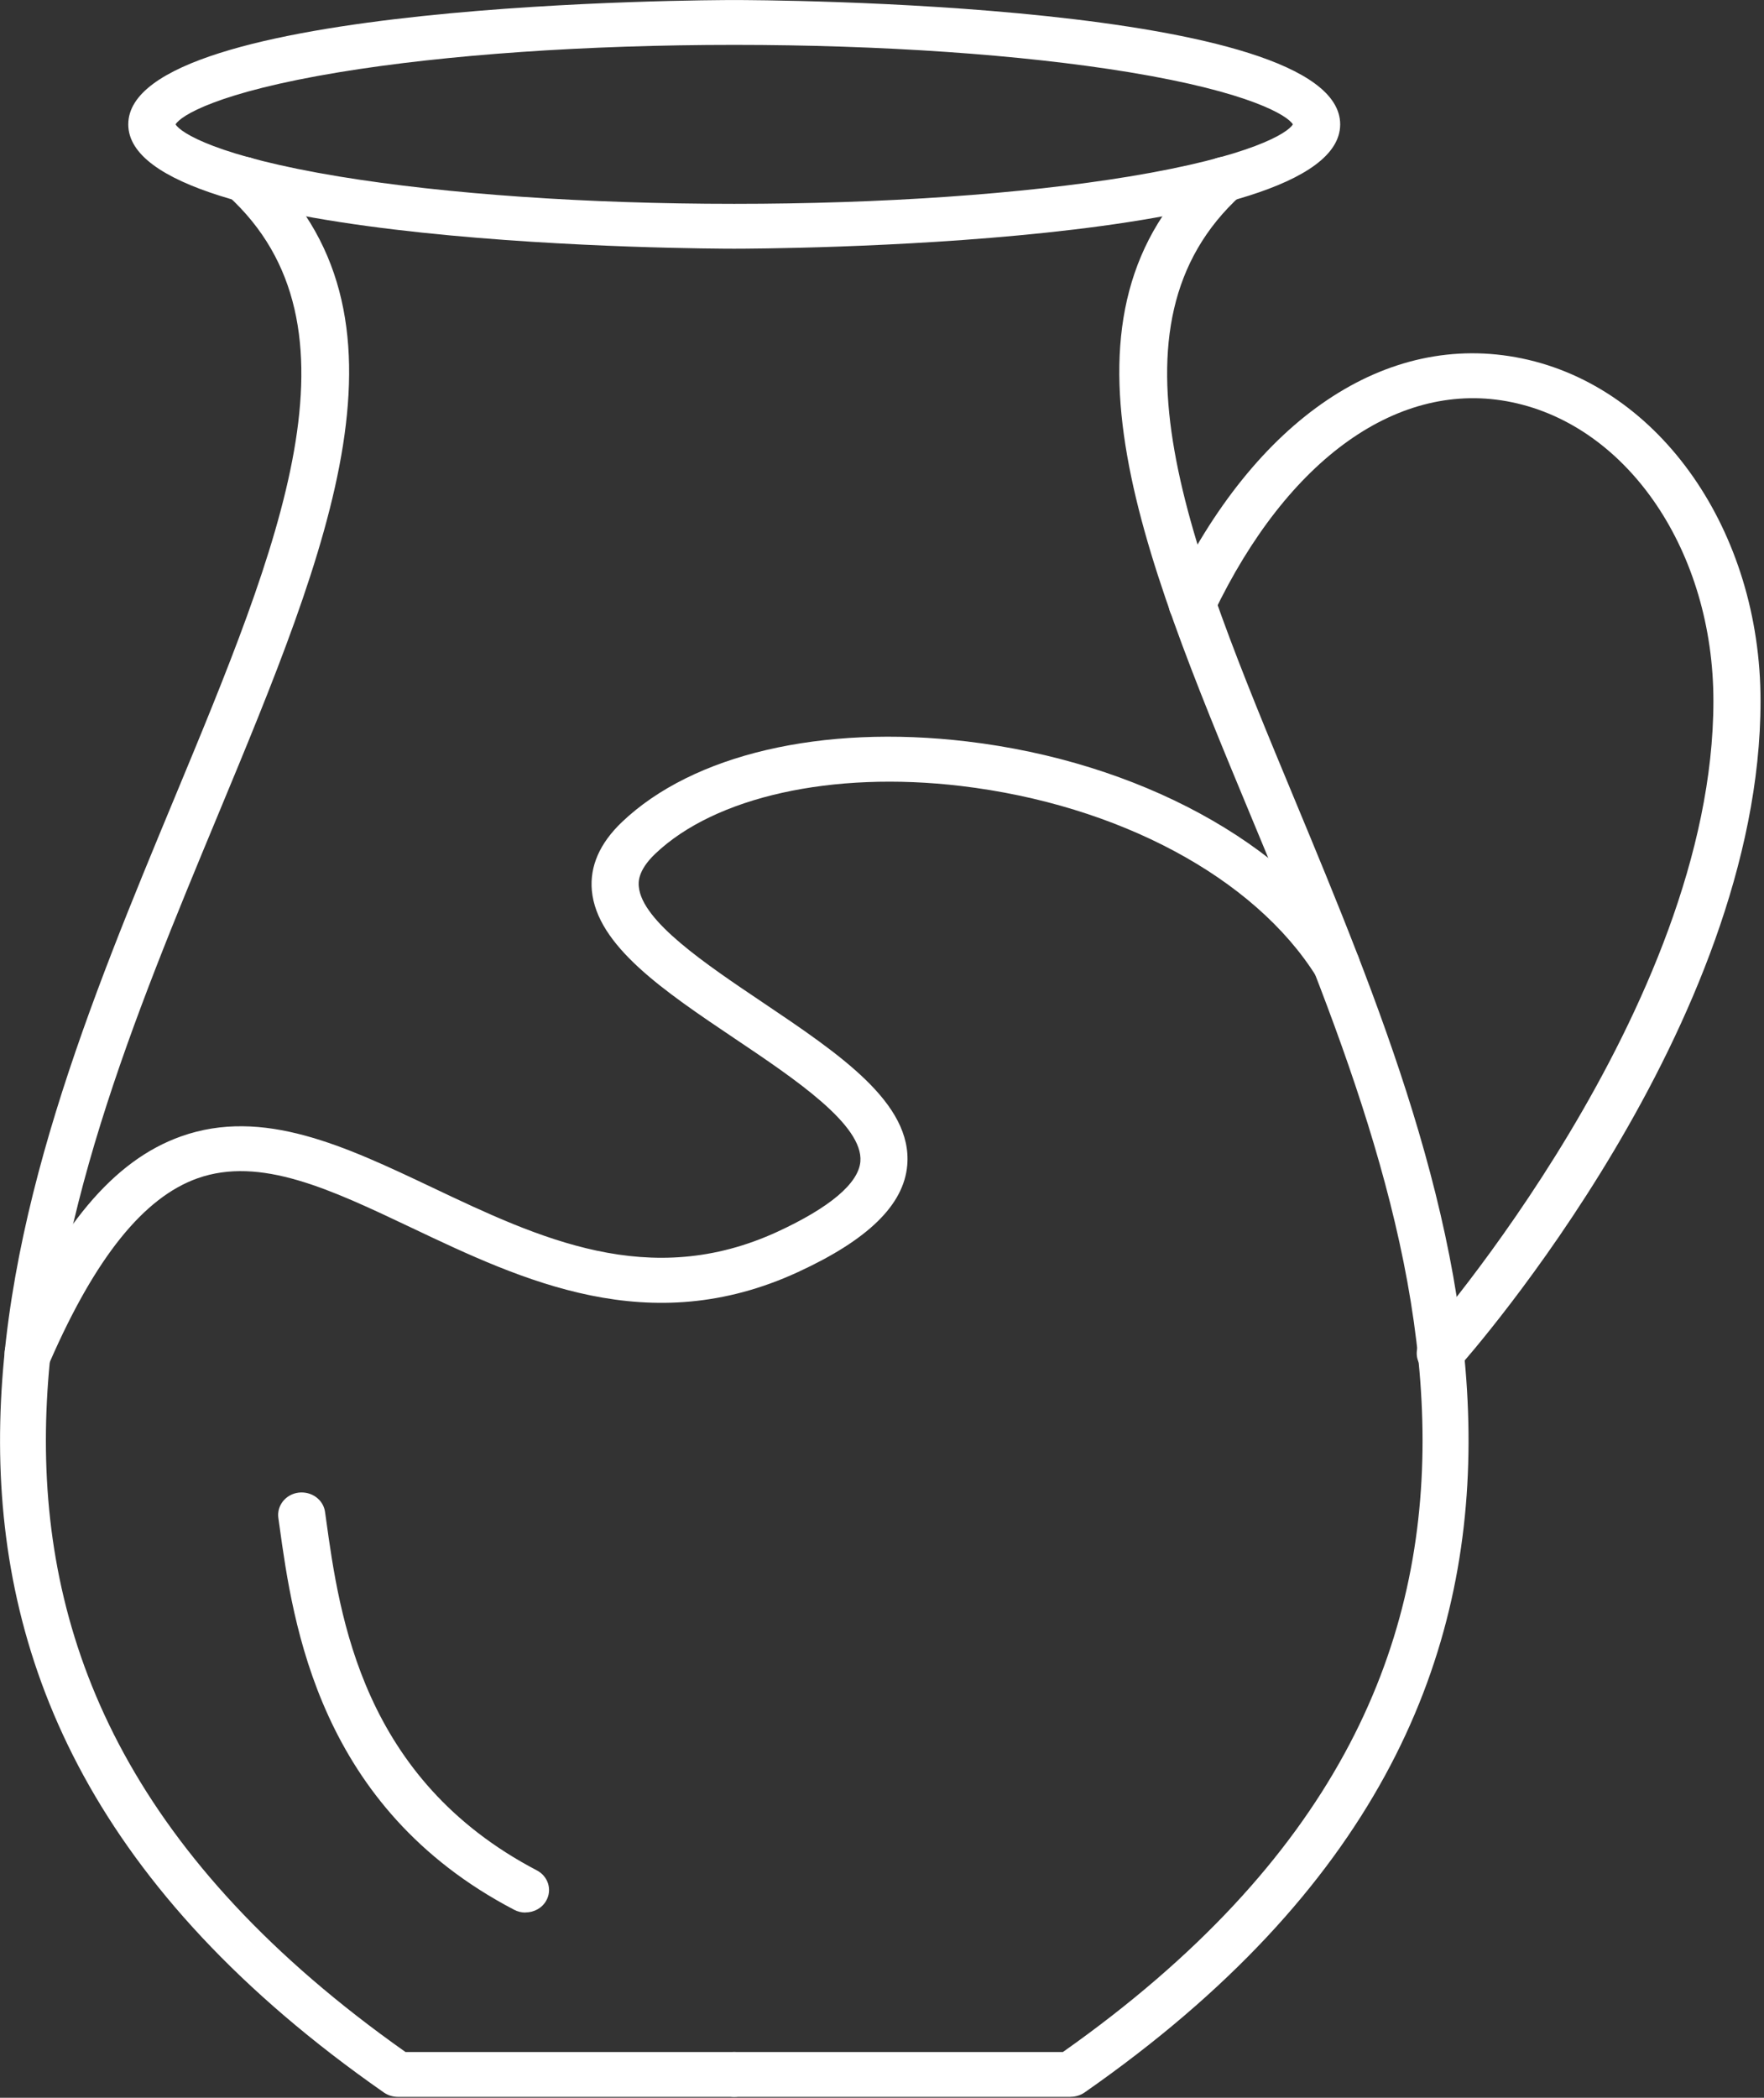
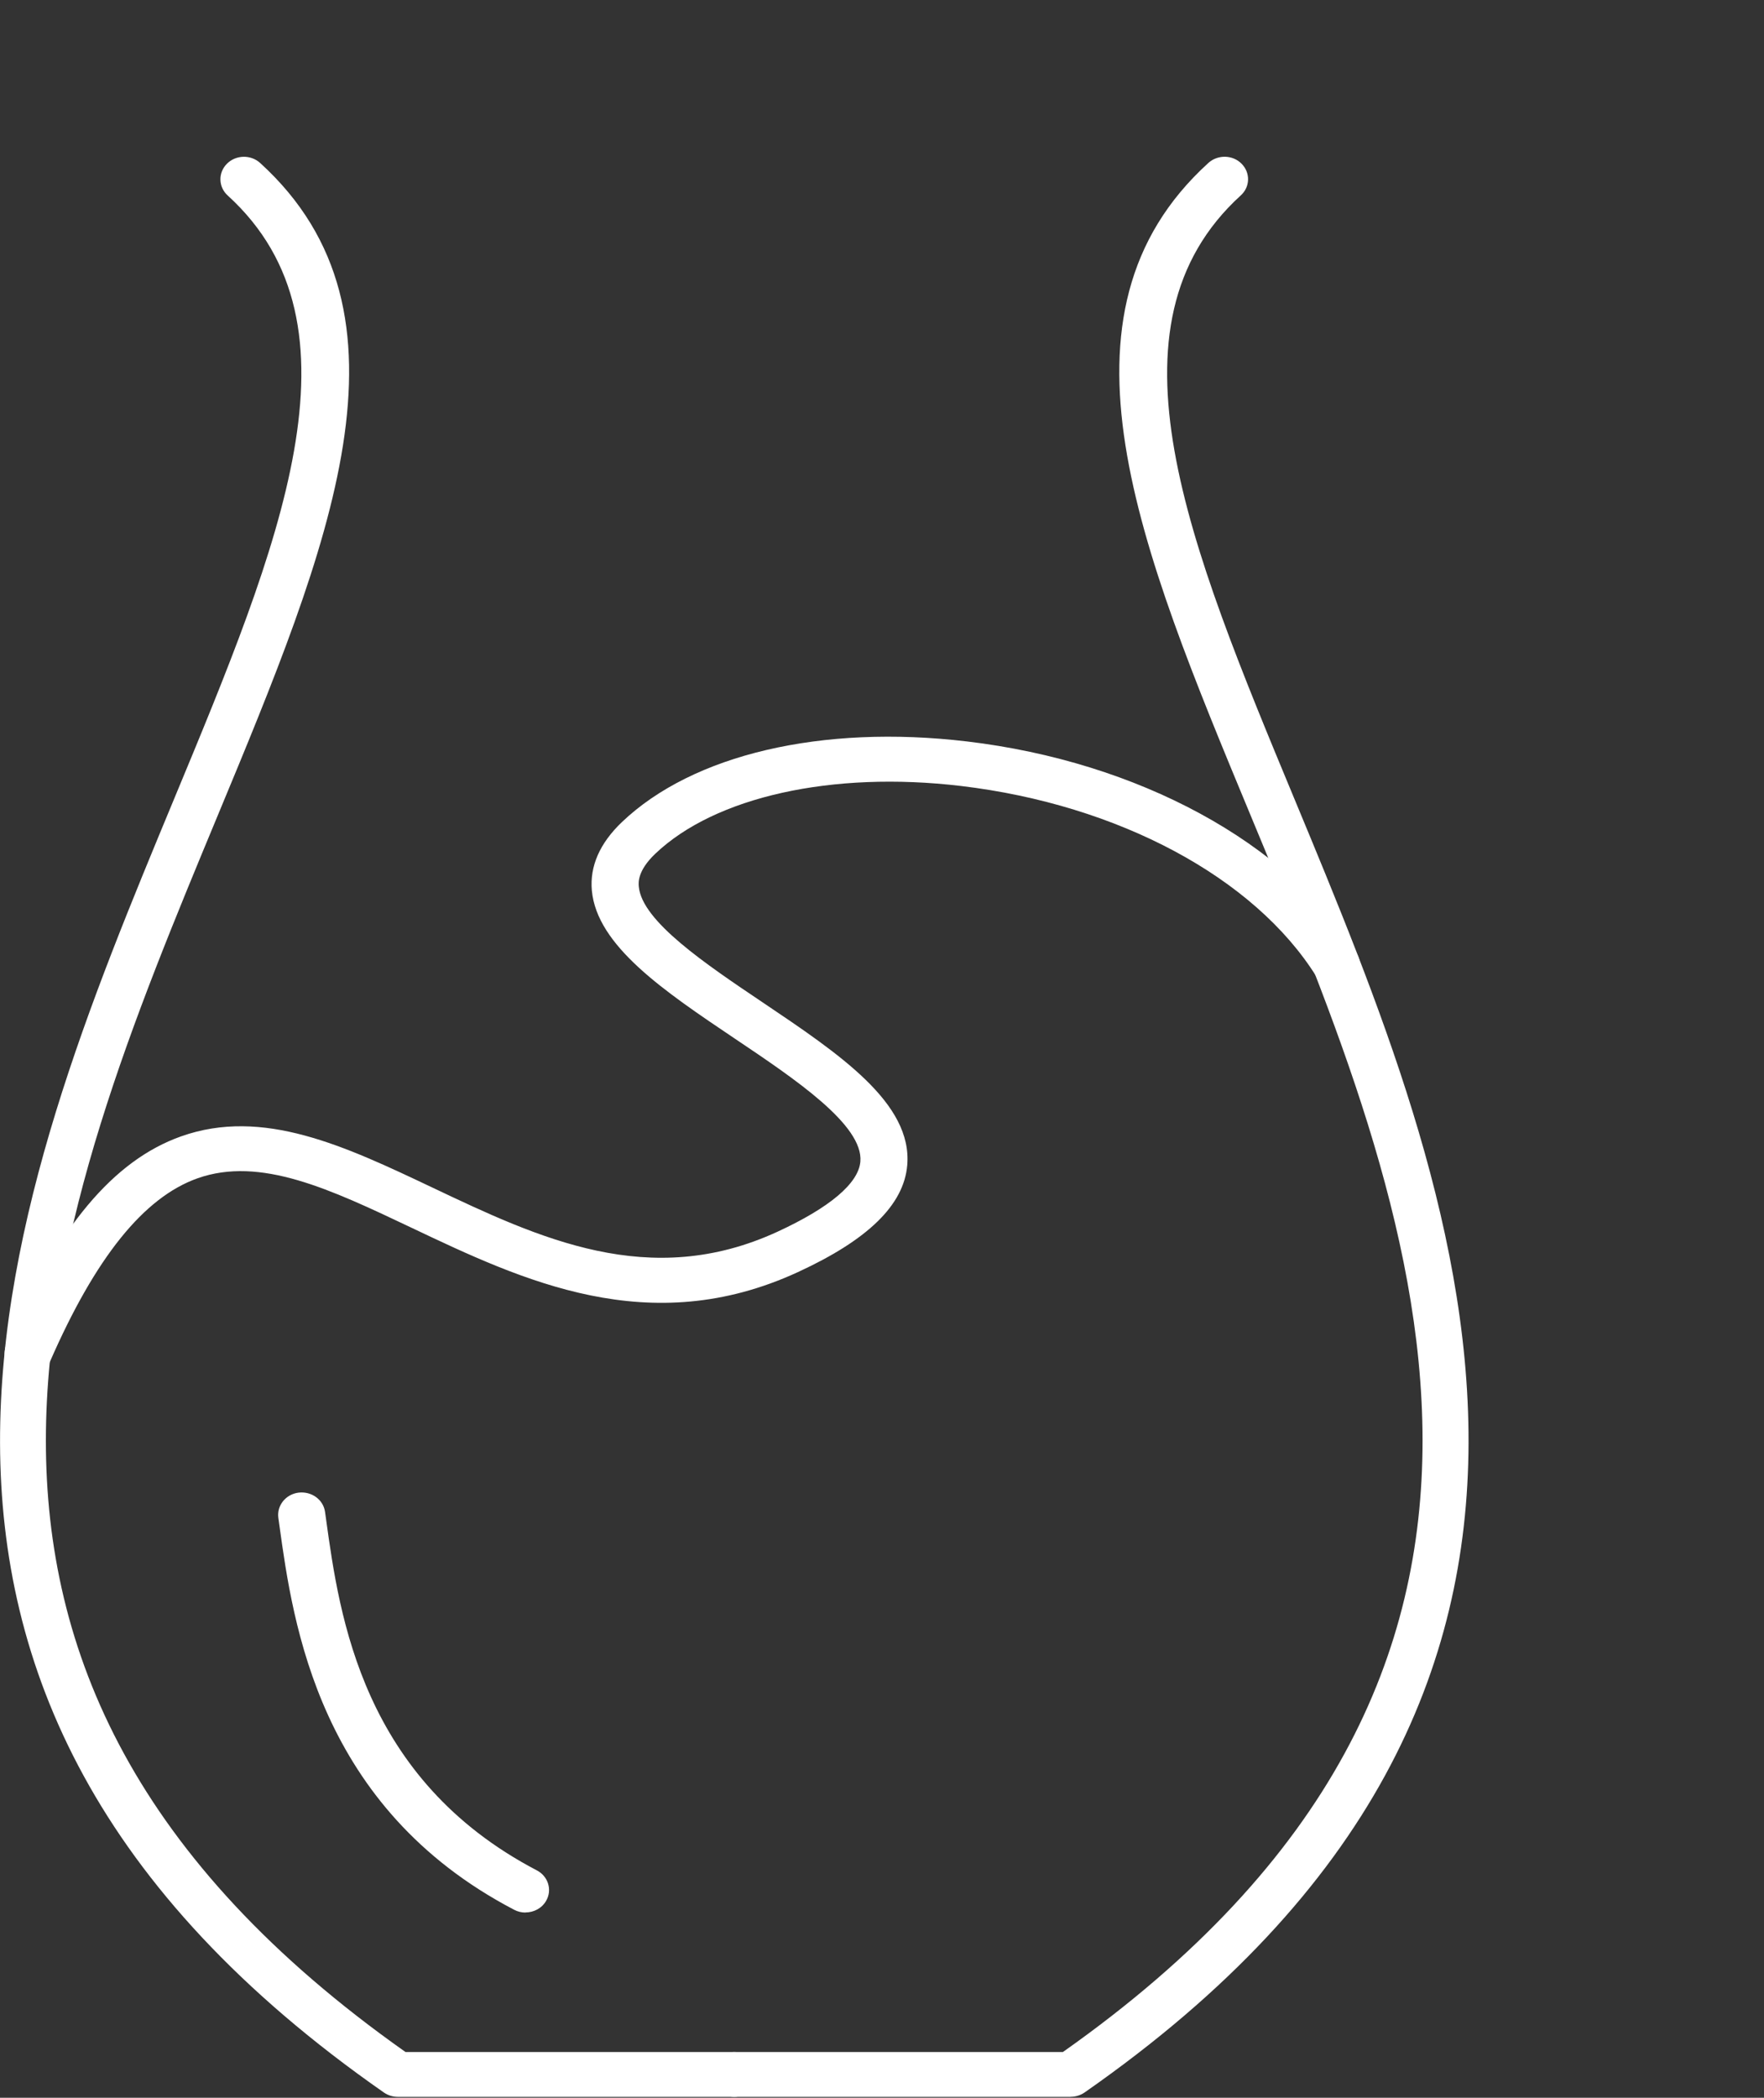
<svg xmlns="http://www.w3.org/2000/svg" fill="none" height="63" viewBox="0 0 53 63" width="53">
  <rect x="0" y="0" width="53" height="63" fill="#333333" stroke="none" />
  <g fill="#fff">
    <path d="m22.061 62.972h-10.107c-.15 0-.297-.046-.418-.129-17.403-12.133-11.252-26.936-6.312-38.833 3.173-7.636 5.913-14.231 1.618-18.138-.283-.256-.294-.685-.023-.955.269-.27.718-.278.998-.022 4.983 4.535 2.081 11.521-1.281 19.61-4.991 12.015-10.644 25.628 5.647 37.12h9.875c.39 0 .707.302.707.674s-.317.674-.707.674z" />
    <path d="m32.168 62.973h-10.107c-.39 0-.707-.302-.707-.674 0-.372.317-.674.707-.674h9.875c16.292-11.489 10.639-25.103 5.647-37.118-3.362-8.089-6.264-15.078-1.278-19.613.283-.256.73-.248.998.022.269.27.26.696-.023.952-4.296 3.91-1.555 10.505 1.618 18.141 4.943 11.896 11.094 26.699-6.312 38.832-.122.084-.269.129-.419.129z" />
-     <path d="m22.06 7.469c-.744 0-18.206-.043-18.206-3.734 0-3.691 17.463-3.734 18.206-3.734.744 0 18.206.043 18.206 3.734 0 3.691-17.463 3.734-18.206 3.734zm-16.784-3.734c.147.253 1.253.963 4.921 1.567 3.218.528 7.432.82 11.863.82s8.645-.291 11.863-.82c3.668-.604 4.774-1.31 4.921-1.567-.147-.253-1.253-.963-4.921-1.567-3.218-.528-7.432-.82-11.863-.82s-8.645.291-11.863.82c-3.668.604-4.774 1.31-4.921 1.567z" />
    <path d="m.845 41.316c-.09 0-.184-.016-.271-.051-.359-.143-.532-.537-.382-.882 1.55-3.546 3.215-5.533 5.246-6.255 2.463-.876 4.932.294 7.548 1.534 3.21 1.523 6.53 3.098 10.373 1.329 1.572-.725 2.435-1.453 2.491-2.106.093-1.097-1.954-2.473-3.761-3.686-2.138-1.437-4.154-2.791-4.307-4.457-.065-.728.238-1.418.902-2.052 2.132-2.033 6.007-2.939 10.362-2.424 5.15.609 9.638 3.047 11.713 6.363.201.318.09.733-.243.925-.337.192-.769.086-.97-.234-1.858-2.966-5.947-5.155-10.676-5.716-3.866-.458-7.387.324-9.185 2.038-.534.51-.503.866-.492.984.093 1.041 2.016 2.33 3.71 3.47 2.322 1.561 4.516 3.033 4.355 4.899-.102 1.189-1.176 2.238-3.286 3.209-4.465 2.057-8.266.254-11.617-1.337-2.432-1.154-4.533-2.149-6.422-1.48-1.615.574-3.066 2.378-4.434 5.511-.113.259-.376.415-.653.415z" />
    <path d="m15.786 57.437c-.116 0-.232-.027-.339-.084-5.876-3.068-6.643-8.585-7.053-11.548l-.031-.221c-.051-.369.221-.709.608-.758.39-.046.744.21.795.58l.031.221c.404 2.917 1.083 7.8 6.332 10.543.342.178.469.588.28.914-.127.224-.37.35-.622.35z" />
-     <path d="m43.273 41.316c-.161 0-.325-.054-.458-.159-.297-.24-.334-.666-.082-.949.088-.1 8.747-9.939 8.747-19.157 0-4.471-2.548-8.245-6.055-8.971-3.377-.701-6.728 1.672-8.962 6.344-.161.34-.583.488-.936.334-.356-.154-.512-.555-.351-.892 2.534-5.29 6.476-7.946 10.551-7.102 4.154.86 7.169 5.188 7.169 10.289 0 9.718-8.713 19.613-9.083 20.028-.139.156-.339.237-.54.237z" />
+     <path d="m43.273 41.316z" />
  </g>
</svg>